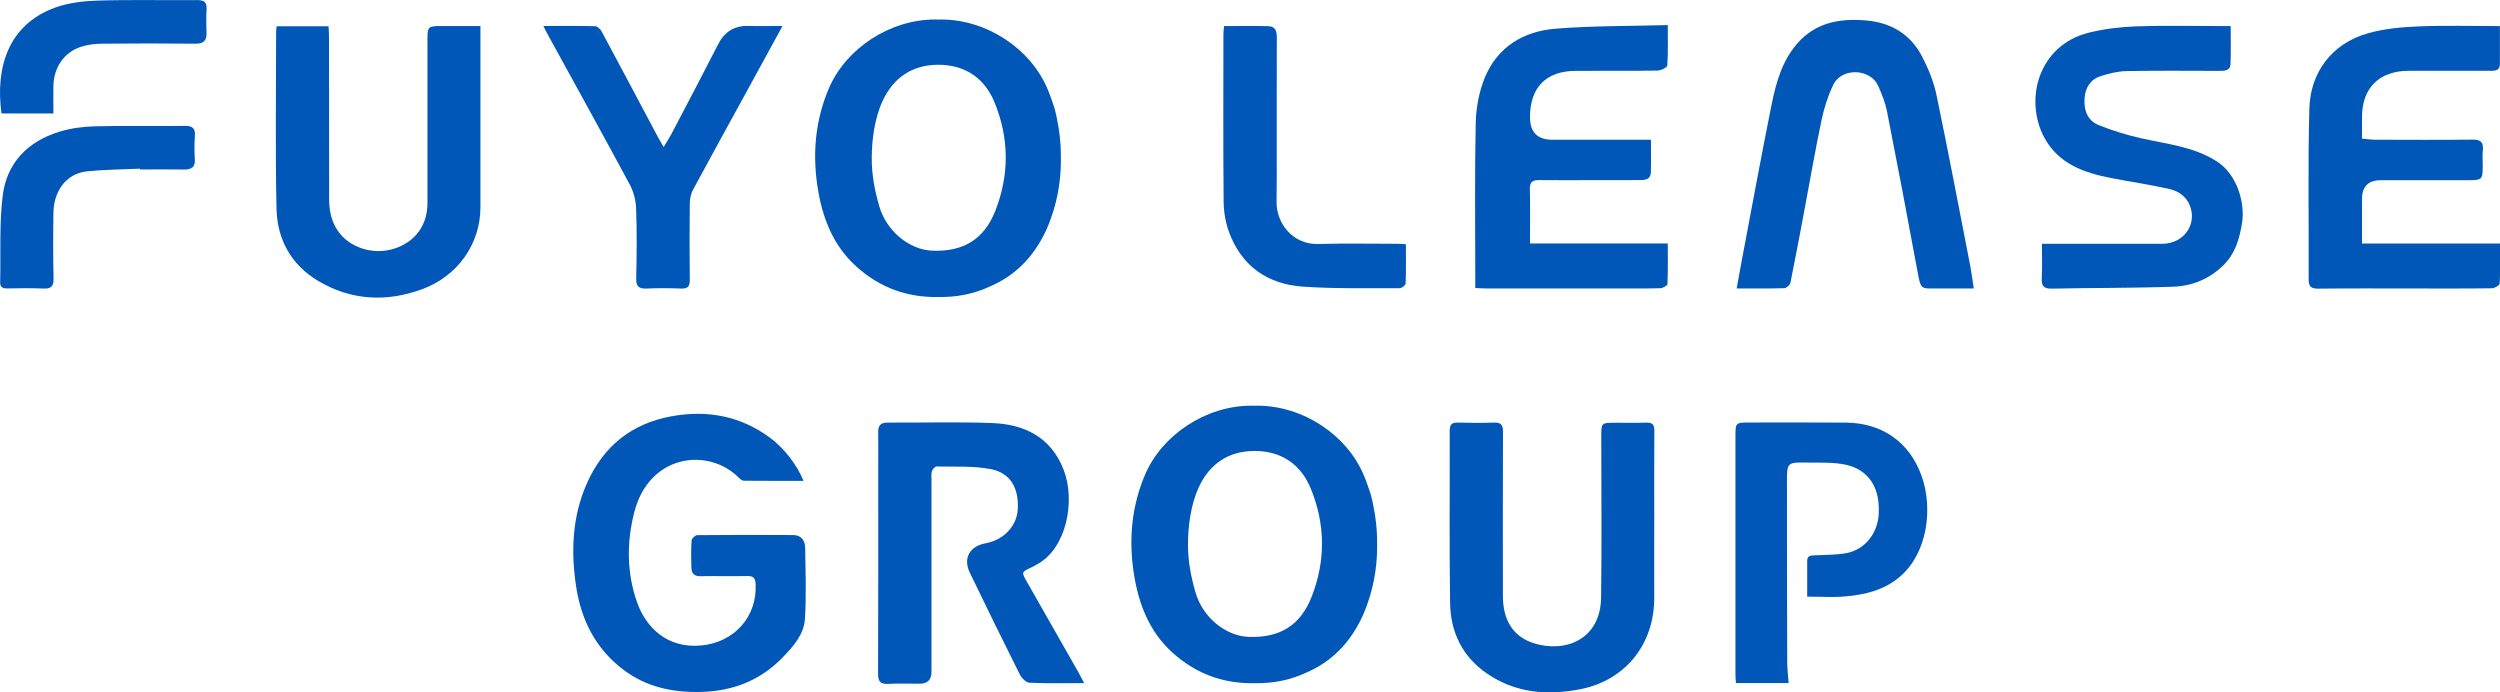
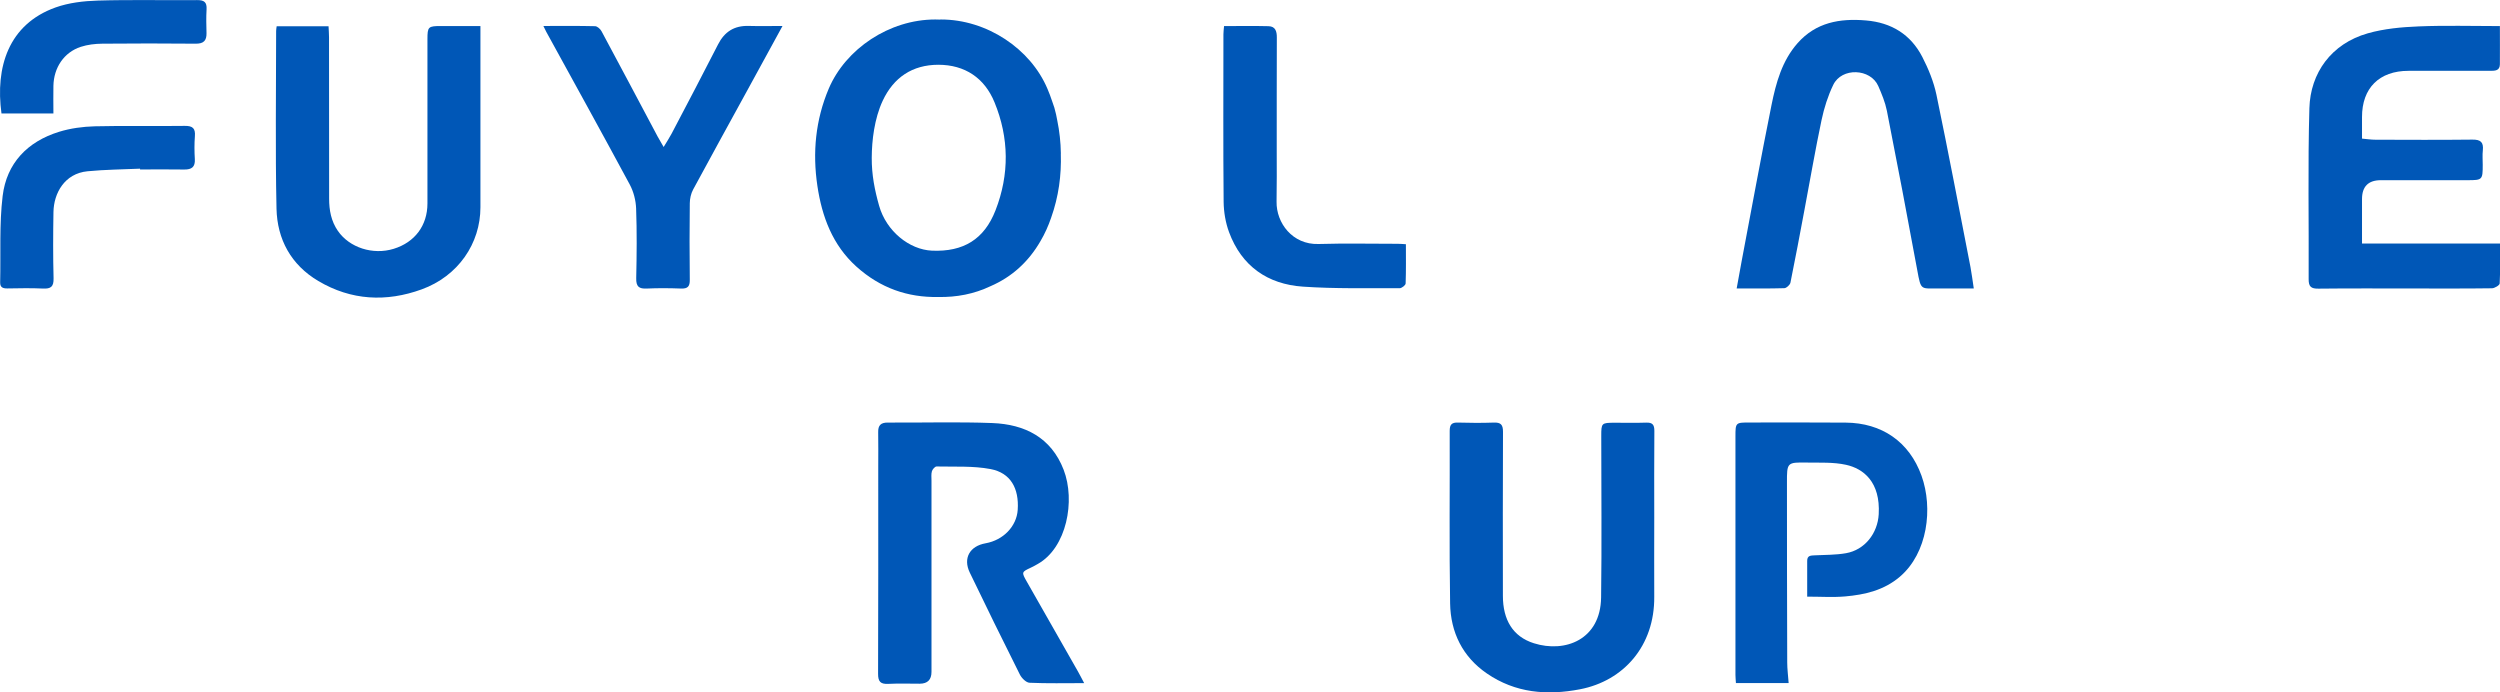
<svg xmlns="http://www.w3.org/2000/svg" id="uuid-2f6be10b-0a81-4b33-838c-1a53b022bcd3" data-name="Ebene 1" width="166.94mm" height="46.23mm" viewBox="0 0 473.22 131.03">
-   <path d="m152.07,91.01c-3.88,0-7.57.01-11.25-.02-.31,0-.68-.27-.92-.52-5.76-5.87-17.04-4.56-19.85,6.51-1.44,5.69-1.43,11.41.54,17.03,1.6,4.54,5.56,8.84,12.26,8.15,6.19-.63,10.54-5.49,10.17-11.71-.07-1.14-.52-1.44-1.59-1.42-2.95.06-5.9-.03-8.85.03-1.21.03-1.68-.57-1.71-1.61-.05-1.72-.08-3.44.04-5.15.02-.37.67-1,1.04-1.01,6.06-.06,12.13-.06,18.19-.02,1.52,0,2.25,1.04,2.27,2.41.06,4.51.24,9.03-.05,13.52-.19,2.93-2.25,5.2-4.21,7.23-4.21,4.35-9.43,6.4-15.51,6.54-5.41.12-10.39-.95-14.75-4.29-5.18-3.96-7.9-9.4-8.84-15.69-1-6.63-.75-13.21,2.04-19.5,3.12-7.02,8.41-11.3,15.96-12.69,6.77-1.25,13.06-.1,18.68,4.03,2.7,1.99,5.11,5.11,6.36,8.17Z" fill="#0057b7" stroke-width="0" />
  <path d="m205.22,129.3c-3.64,0-6.99.08-10.34-.07-.65-.03-1.5-.88-1.84-1.57-3.21-6.4-6.37-12.84-9.48-19.3-1.3-2.71,0-5,3-5.53,3.36-.6,5.87-3.21,6.08-6.32.28-4.08-1.36-7.02-5.14-7.73-3.32-.63-6.81-.41-10.22-.49-.3,0-.77.53-.88.9-.16.55-.08,1.17-.08,1.76,0,12.07,0,24.15,0,36.22q0,2.23-2.22,2.24c-1.99,0-3.97-.07-5.96.03-1.46.07-1.94-.41-1.93-1.92.05-13.04.03-26.08.03-39.12,0-2.2.03-4.4-.01-6.6-.03-1.3.5-1.83,1.82-1.82,6.6.04,13.21-.16,19.8.09,6.13.24,11.12,2.73,13.48,8.83,2.28,5.88.57,14.77-4.87,17.83-.42.24-.83.48-1.27.68-1.84.86-1.86.87-.81,2.71,3.22,5.68,6.46,11.35,9.69,17.02.36.63.68,1.28,1.15,2.16Z" fill="#0057b7" stroke-width="0" />
  <path d="m52.37,4.96h9.82c.03.71.09,1.39.09,2.07,0,10.19,0,20.38.02,30.57,0,2.16.38,4.26,1.65,6.09,2.2,3.19,6.64,4.61,10.57,3.4,4-1.23,6.39-4.41,6.39-8.59.01-10.35,0-20.7,0-31.05,0-2.4.13-2.53,2.58-2.53,2.41,0,4.82,0,7.45,0,0,.71,0,1.34,0,1.96,0,10.78,0,21.56,0,32.34,0,6.87-4.22,13.04-11.13,15.55-6.69,2.43-13.34,2.1-19.56-1.59-5.15-3.05-7.78-7.88-7.91-13.69-.24-11.2-.07-22.42-.07-33.63,0-.26.05-.52.1-.9Z" fill="#0057b7" stroke-width="0" />
  <path d="m313.13,98.13c0,4.94-.03,9.87,0,14.81.08,9.34-5.82,15.93-14.04,17.52-6.26,1.21-12.25.71-17.64-2.99-4.61-3.16-6.87-7.8-6.96-13.25-.18-10.89-.04-21.78-.08-32.67,0-1.2.39-1.61,1.58-1.57,2.25.07,4.51.08,6.76,0,1.33-.05,1.75.39,1.75,1.74-.05,10.35-.03,20.71-.02,31.06,0,4.52,1.87,7.71,5.86,8.97,5.92,1.87,12.62-.67,12.73-8.66.14-10.19.03-20.38.03-30.58,0-2.45.04-2.49,2.54-2.5,1.98,0,3.97.05,5.95-.02,1.21-.05,1.57.4,1.56,1.58-.05,5.52-.02,11.05-.02,16.58Z" fill="#0057b7" stroke-width="0" />
-   <path d="m315.69,4.72c0,2.76.08,5.22-.09,7.66-.03.38-1.19.96-1.84.97-5.15.08-10.3.03-15.45.05-5.65.02-8.7,3.11-8.7,8.78q0,4.26,4.21,4.26c6.16,0,12.33,0,18.68,0,0,2.12.06,4.19-.02,6.25-.05,1.18-.98,1.39-1.98,1.39-3,0-6.01,0-9.01.01-3.38,0-6.76.03-10.14-.01-1.26-.02-1.81.37-1.77,1.75.09,3.36.03,6.73.03,10.25h26.08c0,2.66.05,5.16-.06,7.67-.01.3-.89.79-1.38.8-2.95.08-5.9.04-8.85.04-8.05,0-16.09,0-24.14,0-.63,0-1.26-.05-2.01-.08v-1.71c0-9.82-.12-19.64.08-29.45.06-2.87.61-5.9,1.68-8.56,2.39-5.9,7.34-8.89,13.46-9.37,6.98-.56,14.01-.48,21.23-.68Z" fill="#0057b7" stroke-width="0" />
  <path d="m473.2,4.92c0,2.55.02,4.9,0,7.25-.02,1.24-.96,1.23-1.85,1.23-5.15,0-10.3,0-15.45,0-5.54,0-8.81,3.26-8.8,8.76,0,1.28,0,2.57,0,4.07.89.08,1.72.21,2.55.21,6.12.02,12.24.05,18.35-.02,1.57-.02,2.13.5,1.97,2.04-.1.9-.02,1.82-.02,2.73,0,2.84-.07,2.91-2.85,2.91-5.47,0-10.95,0-16.42,0q-3.58,0-3.58,3.58c0,2.73,0,5.46,0,8.41h26.13c0,2.66.06,5.12-.07,7.56-.02.34-.95.9-1.46.91-4.88.07-9.77.04-14.65.04-6.06,0-12.13-.04-18.19.03-1.39.02-1.87-.36-1.86-1.8.06-10.79-.17-21.58.14-32.36.19-6.65,4.13-12.2,11.05-14.17,3.09-.88,6.4-1.18,9.63-1.31,5.03-.21,10.08-.06,15.39-.06Z" fill="#0057b7" stroke-width="0" />
  <path d="m373.61,54.59c-2.22,0-4.34.01-6.46,0-3.61-.03-3.51.52-4.24-3.48-1.85-10.07-3.77-20.12-5.75-30.17-.32-1.6-.97-3.16-1.63-4.67-1.46-3.32-6.9-3.57-8.52-.21-1.01,2.09-1.73,4.38-2.21,6.65-1.19,5.63-2.16,11.31-3.23,16.97-.87,4.61-1.72,9.22-2.66,13.81-.09.43-.75,1.04-1.16,1.05-2.89.09-5.78.05-9.02.05.33-1.83.63-3.52.95-5.21,1.87-9.85,3.67-19.71,5.65-29.53.85-4.19,1.98-8.35,4.93-11.69,3.48-3.94,8-4.72,12.94-4.3,4.81.4,8.46,2.64,10.66,6.89,1.16,2.25,2.16,4.69,2.68,7.16,2.26,10.86,4.33,21.76,6.45,32.65.23,1.2.37,2.41.62,4.03Z" fill="#0057b7" stroke-width="0" />
-   <path d="m386.51,46.14c7.75,0,15.26.02,22.77,0,4.05-.01,6.65-3.64,5.24-7.23-.7-1.77-2.18-2.75-3.84-3.13-3.63-.83-7.33-1.37-10.99-2.07-5.17-.99-10.03-2.69-12.71-7.64-3.88-7.18-1.16-17.51,8.4-19.89,2.93-.73,6-1.09,9.02-1.2,5.36-.19,10.73-.05,16.09-.05.52,0,1.04,0,1.75,0,0,2.5.06,4.85-.03,7.19-.04,1.21-1.03,1.29-2.01,1.29-5.9-.01-11.8-.07-17.7.04-1.61.03-3.26.44-4.81.93-1.98.62-2.96,2.16-3.11,4.24-.16,2.25.56,4.19,2.65,5.04,2.59,1.06,5.32,1.88,8.05,2.5,4.91,1.12,9.98,1.57,14.39,4.42,3.76,2.43,5.35,7.8,4.71,11.69-.49,2.98-1.29,5.73-3.49,7.9-2.63,2.6-5.9,3.96-9.48,4.09-7.65.28-15.32.2-22.98.37-1.61.04-2.04-.51-1.95-2.02.11-2.08.03-4.17.03-6.46Z" fill="#0057b7" stroke-width="0" />
  <path d="m342.08,112.94c0-2.4,0-4.59,0-6.79,0-1.04.7-1,1.43-1.04,1.97-.1,3.97-.06,5.9-.4,3.57-.62,6.01-3.76,6.21-7.38.34-6.11-2.89-8.64-6.21-9.36-2.37-.52-4.9-.38-7.35-.42-3.81-.06-3.82-.02-3.81,3.84,0,11.32.01,22.65.05,33.97,0,1.27.17,2.54.27,3.93h-9.98c-.03-.53-.09-1.05-.09-1.56,0-15.03,0-30.05,0-45.08,0-2.67.02-2.68,2.68-2.68,6.06,0,12.13-.03,18.19.02,6.81.05,12.03,3.6,14.35,10.05,2.22,6.17,1.15,14.65-4.1,19.12-3.01,2.57-6.61,3.4-10.35,3.73-2.29.2-4.61.04-7.16.04Z" fill="#0057b7" stroke-width="0" />
  <path d="m102.85,4.91c3.39,0,6.59-.04,9.79.04.42.01.99.52,1.22.95,3.57,6.64,7.1,13.31,10.64,19.97.3.56.63,1.09,1.12,1.95.59-.99,1.08-1.72,1.48-2.48,2.96-5.64,5.93-11.27,8.82-16.94,1.23-2.41,3.07-3.57,5.77-3.5,2.08.06,4.16.01,6.43.01-2.26,4.13-4.43,8.11-6.61,12.09-3.44,6.29-6.91,12.56-10.31,18.87-.41.76-.62,1.72-.63,2.59-.06,4.83-.06,9.66,0,14.49.02,1.27-.4,1.71-1.67,1.66-2.14-.08-4.3-.1-6.44,0-1.52.08-2.07-.37-2.03-1.97.1-4.4.14-8.8-.02-13.2-.06-1.53-.48-3.18-1.21-4.53-5.2-9.66-10.51-19.26-15.79-28.88-.17-.32-.32-.65-.56-1.13Z" fill="#0057b7" stroke-width="0" />
  <path d="m266.12,46.21c0,2.54.04,4.99-.05,7.44-.01.33-.74.9-1.13.9-6.11-.03-12.23.12-18.32-.3-6.68-.46-11.59-3.88-13.97-10.3-.67-1.81-1.01-3.84-1.03-5.77-.1-10.57-.04-21.14-.04-31.71,0-.47.07-.94.12-1.54,2.86,0,5.64-.05,8.42.02,1.29.03,1.58.96,1.57,2.14-.03,7.19-.01,14.38-.02,21.57,0,3.17.03,6.33-.03,9.5-.07,4.03,3.01,8.17,7.93,8.02,4.99-.15,9.98-.04,14.97-.04.47,0,.94.04,1.58.08Z" fill="#0057b7" stroke-width="0" />
  <path d="m26.49,31.92c-3.31.15-6.63.17-9.92.49-4.36.42-6.39,4.17-6.45,7.71-.07,4.18-.09,8.36.02,12.54.04,1.6-.51,2.03-2.03,1.95-2.25-.11-4.5-.05-6.75-.02-.82,0-1.35-.2-1.33-1.15.13-5.46-.18-10.96.47-16.35.75-6.21,4.7-10.3,10.68-12.15,2.16-.67,4.49-.98,6.76-1.04,5.68-.14,11.36,0,17.05-.08,1.49-.02,2.02.48,1.9,1.95-.11,1.44-.1,2.9-.01,4.34.09,1.5-.61,1.99-2.01,1.97-2.79-.05-5.57-.01-8.36-.01,0-.05,0-.1,0-.15Z" fill="#0057b7" stroke-width="0" />
  <path d="m10.11,21.47H.28C-.91,12.73,1.58,4.6,10.52,1.4,13.02.51,15.83.18,18.51.1c6.27-.19,12.55-.03,18.82-.09,1.32-.01,1.85.4,1.77,1.75-.09,1.5-.05,3-.01,4.5.03,1.41-.54,2.01-2.02,2-5.9-.05-11.8-.06-17.7,0-1.37.01-2.8.18-4.09.6-3.16,1.04-5.1,3.92-5.17,7.38-.04,1.65,0,3.31,0,5.23Z" fill="#0057b7" stroke-width="0" />
  <path d="m200.81,29.07c-.03-2.13-.26-4.24-.69-6.32-.07-.37-.14-.74-.22-1.11-.18-.85-.43-1.69-.75-2.51-.26-.78-.55-1.56-.88-2.33-3.2-7.58-11.47-13.12-20.17-13.12-.09,0-.17.01-.26.02-.27-.02-.55-.02-.81-.02-8.69,0-16.96,5.55-20.17,13.12-2.49,5.9-3.08,12.06-2.14,18.37.87,5.85,2.87,11.21,7.37,15.27,4.56,4.11,9.77,5.87,15.47,5.77,3.51.07,6.83-.57,9.92-2.04,4.07-1.76,7.21-4.63,9.46-8.52.84-1.42,1.51-2.92,2.04-4.48,1.41-3.97,1.95-8.01,1.82-12.09Zm-12.37,10.73c-2.13,5.48-6.07,7.89-12.02,7.64-4.31-.19-8.65-3.7-10.01-8.49-.84-2.95-1.42-5.87-1.4-9.12.02-3.26.49-7.36,2.07-10.76,2.07-4.43,5.63-6.81,10.52-6.82,5.05,0,8.76,2.5,10.65,7.11,2.76,6.72,2.84,13.63.19,20.44Z" fill="#0057b7" stroke-width="0" />
-   <path d="m260.67,102.17c-.03-2.13-.26-4.24-.69-6.32-.07-.37-.14-.74-.22-1.11-.18-.85-.43-1.69-.75-2.51-.26-.78-.55-1.56-.88-2.33-3.2-7.58-11.47-13.12-20.17-13.12-.09,0-.17.01-.26.02-.27-.02-.55-.02-.81-.02-8.69,0-16.96,5.55-20.17,13.12-2.49,5.9-3.08,12.06-2.14,18.37.87,5.85,2.87,11.21,7.37,15.27,4.56,4.11,9.77,5.87,15.47,5.77,3.51.07,6.83-.57,9.92-2.04,4.07-1.76,7.21-4.63,9.46-8.52.84-1.42,1.51-2.92,2.04-4.48,1.41-3.97,1.95-8.01,1.82-12.09Zm-12.37,10.73c-2.13,5.48-6.07,7.89-12.02,7.64-4.31-.19-8.65-3.7-10.01-8.49-.84-2.95-1.42-5.87-1.4-9.12.02-3.26.49-7.36,2.07-10.76,2.07-4.43,5.63-6.81,10.52-6.82,5.05,0,8.76,2.5,10.65,7.11,2.76,6.72,2.84,13.63.19,20.44Z" fill="#0057b7" stroke-width="0" />
</svg>